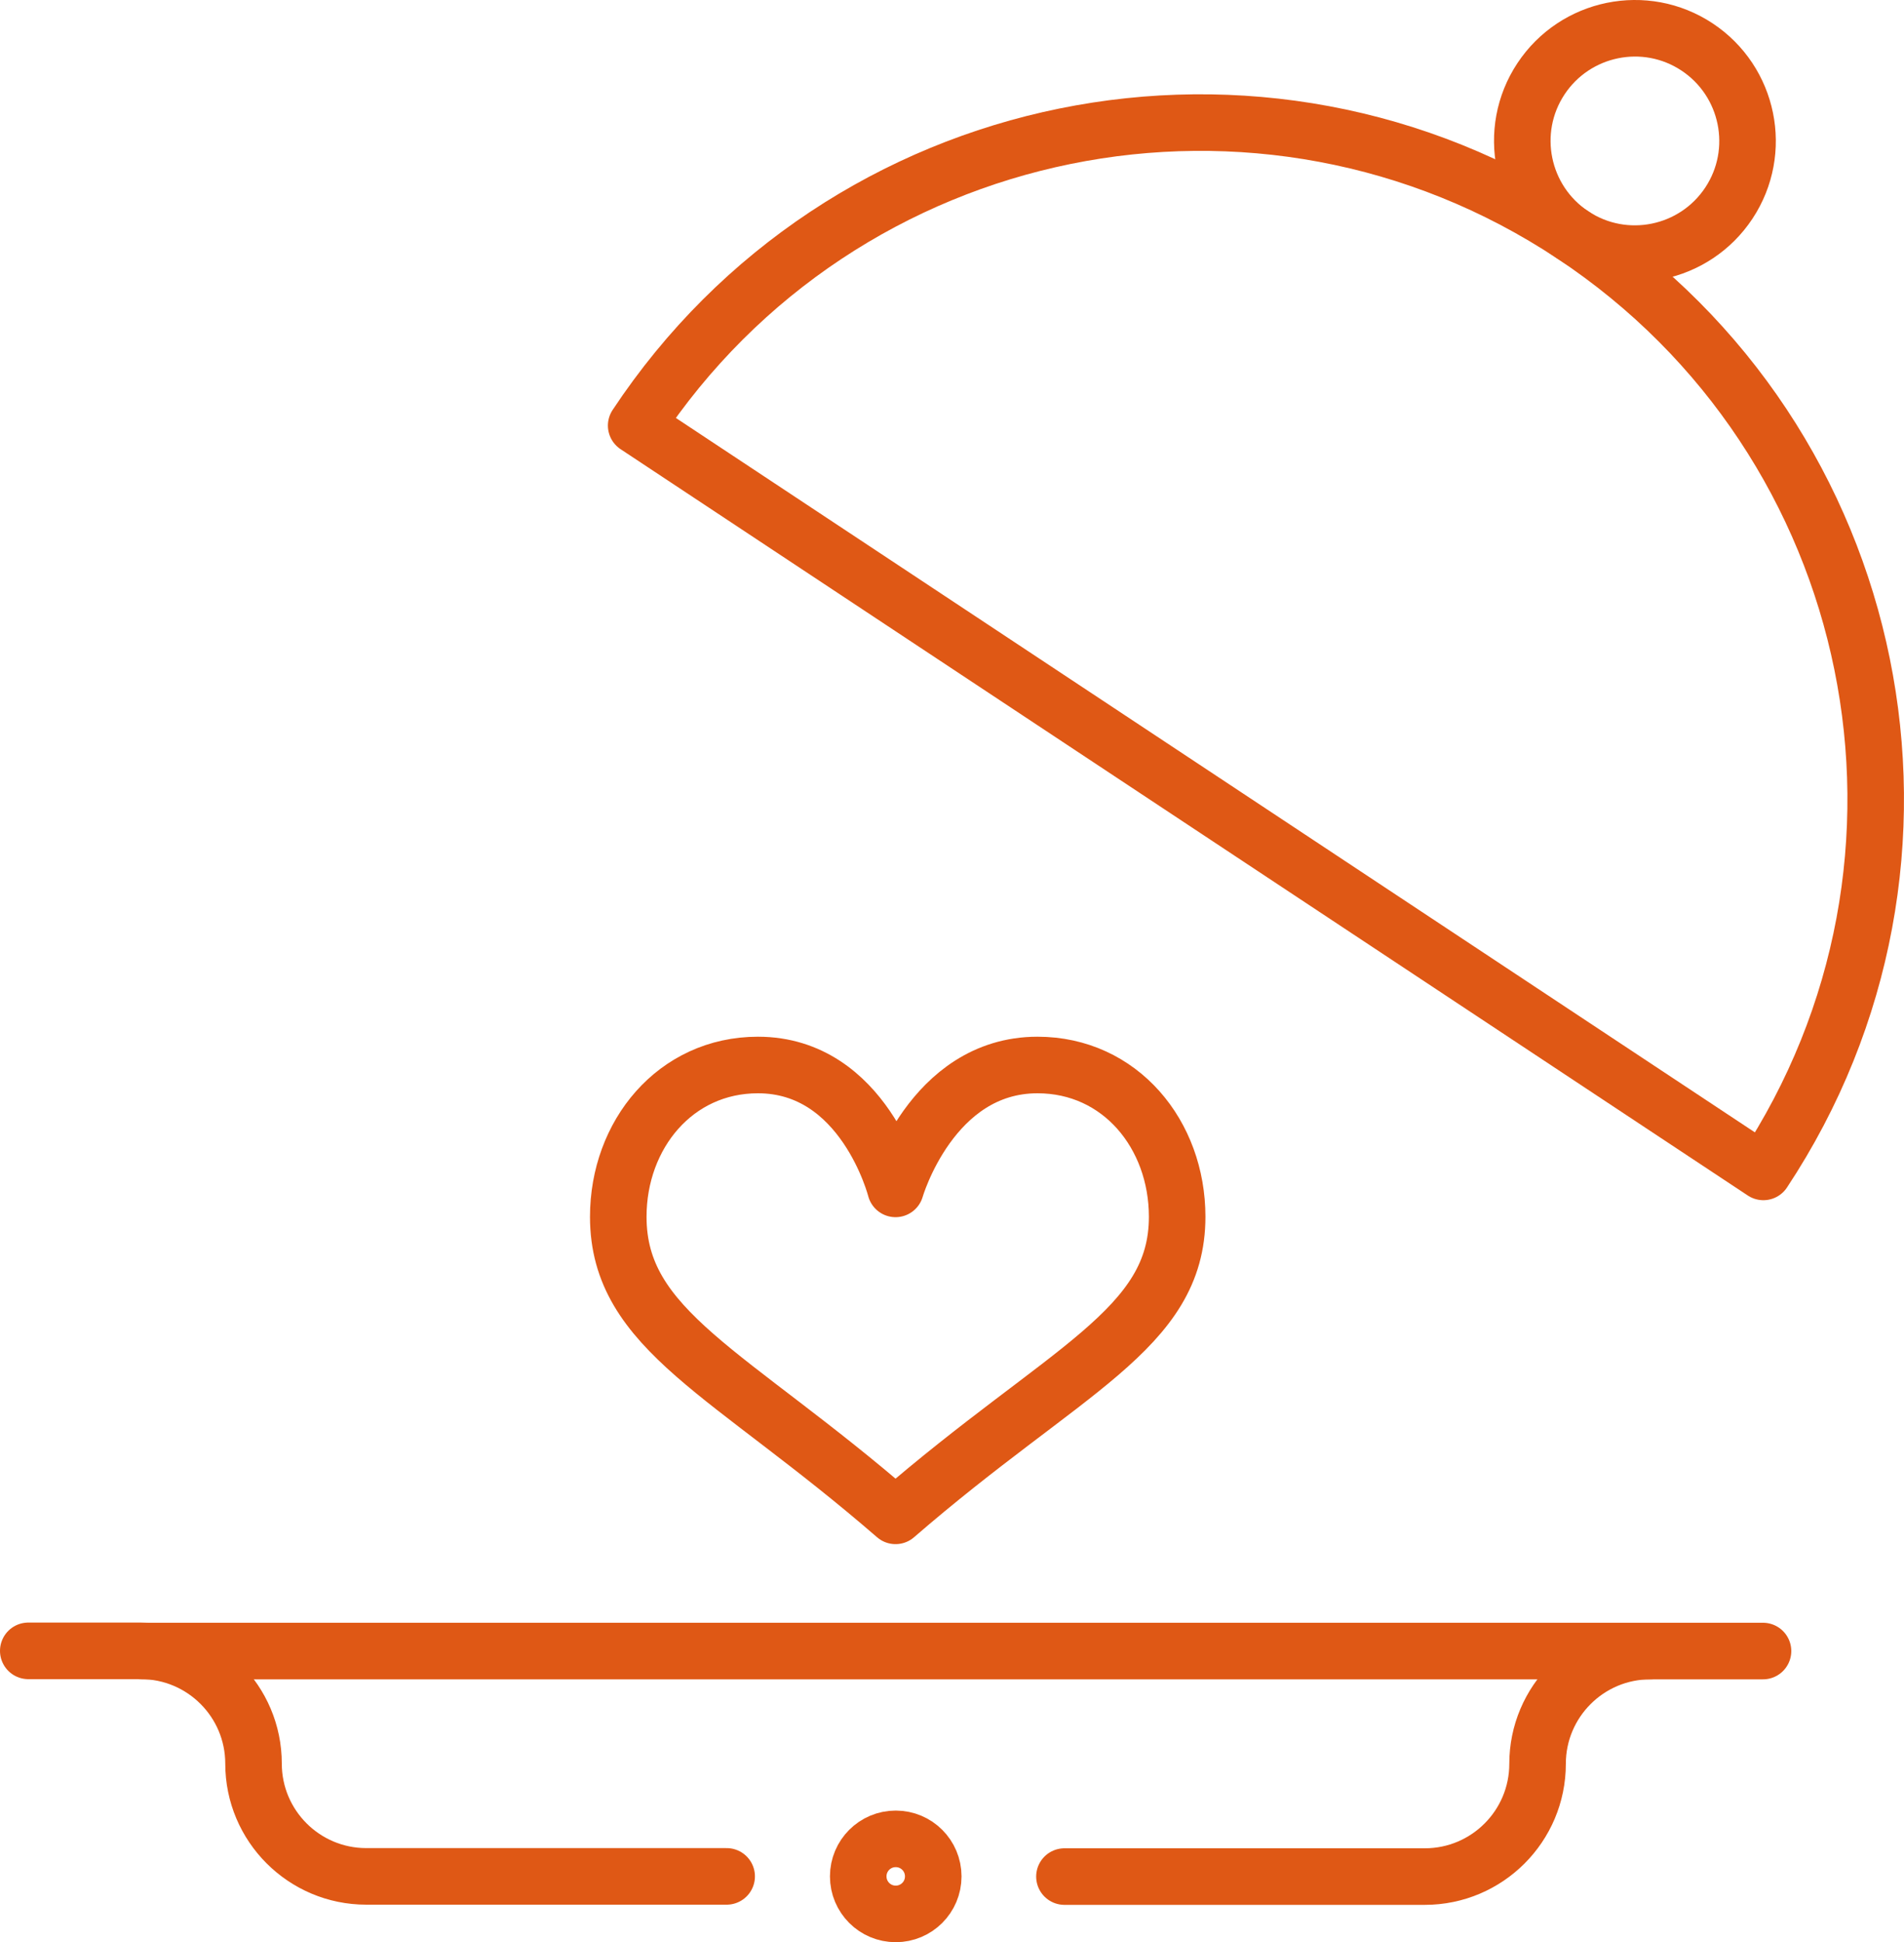
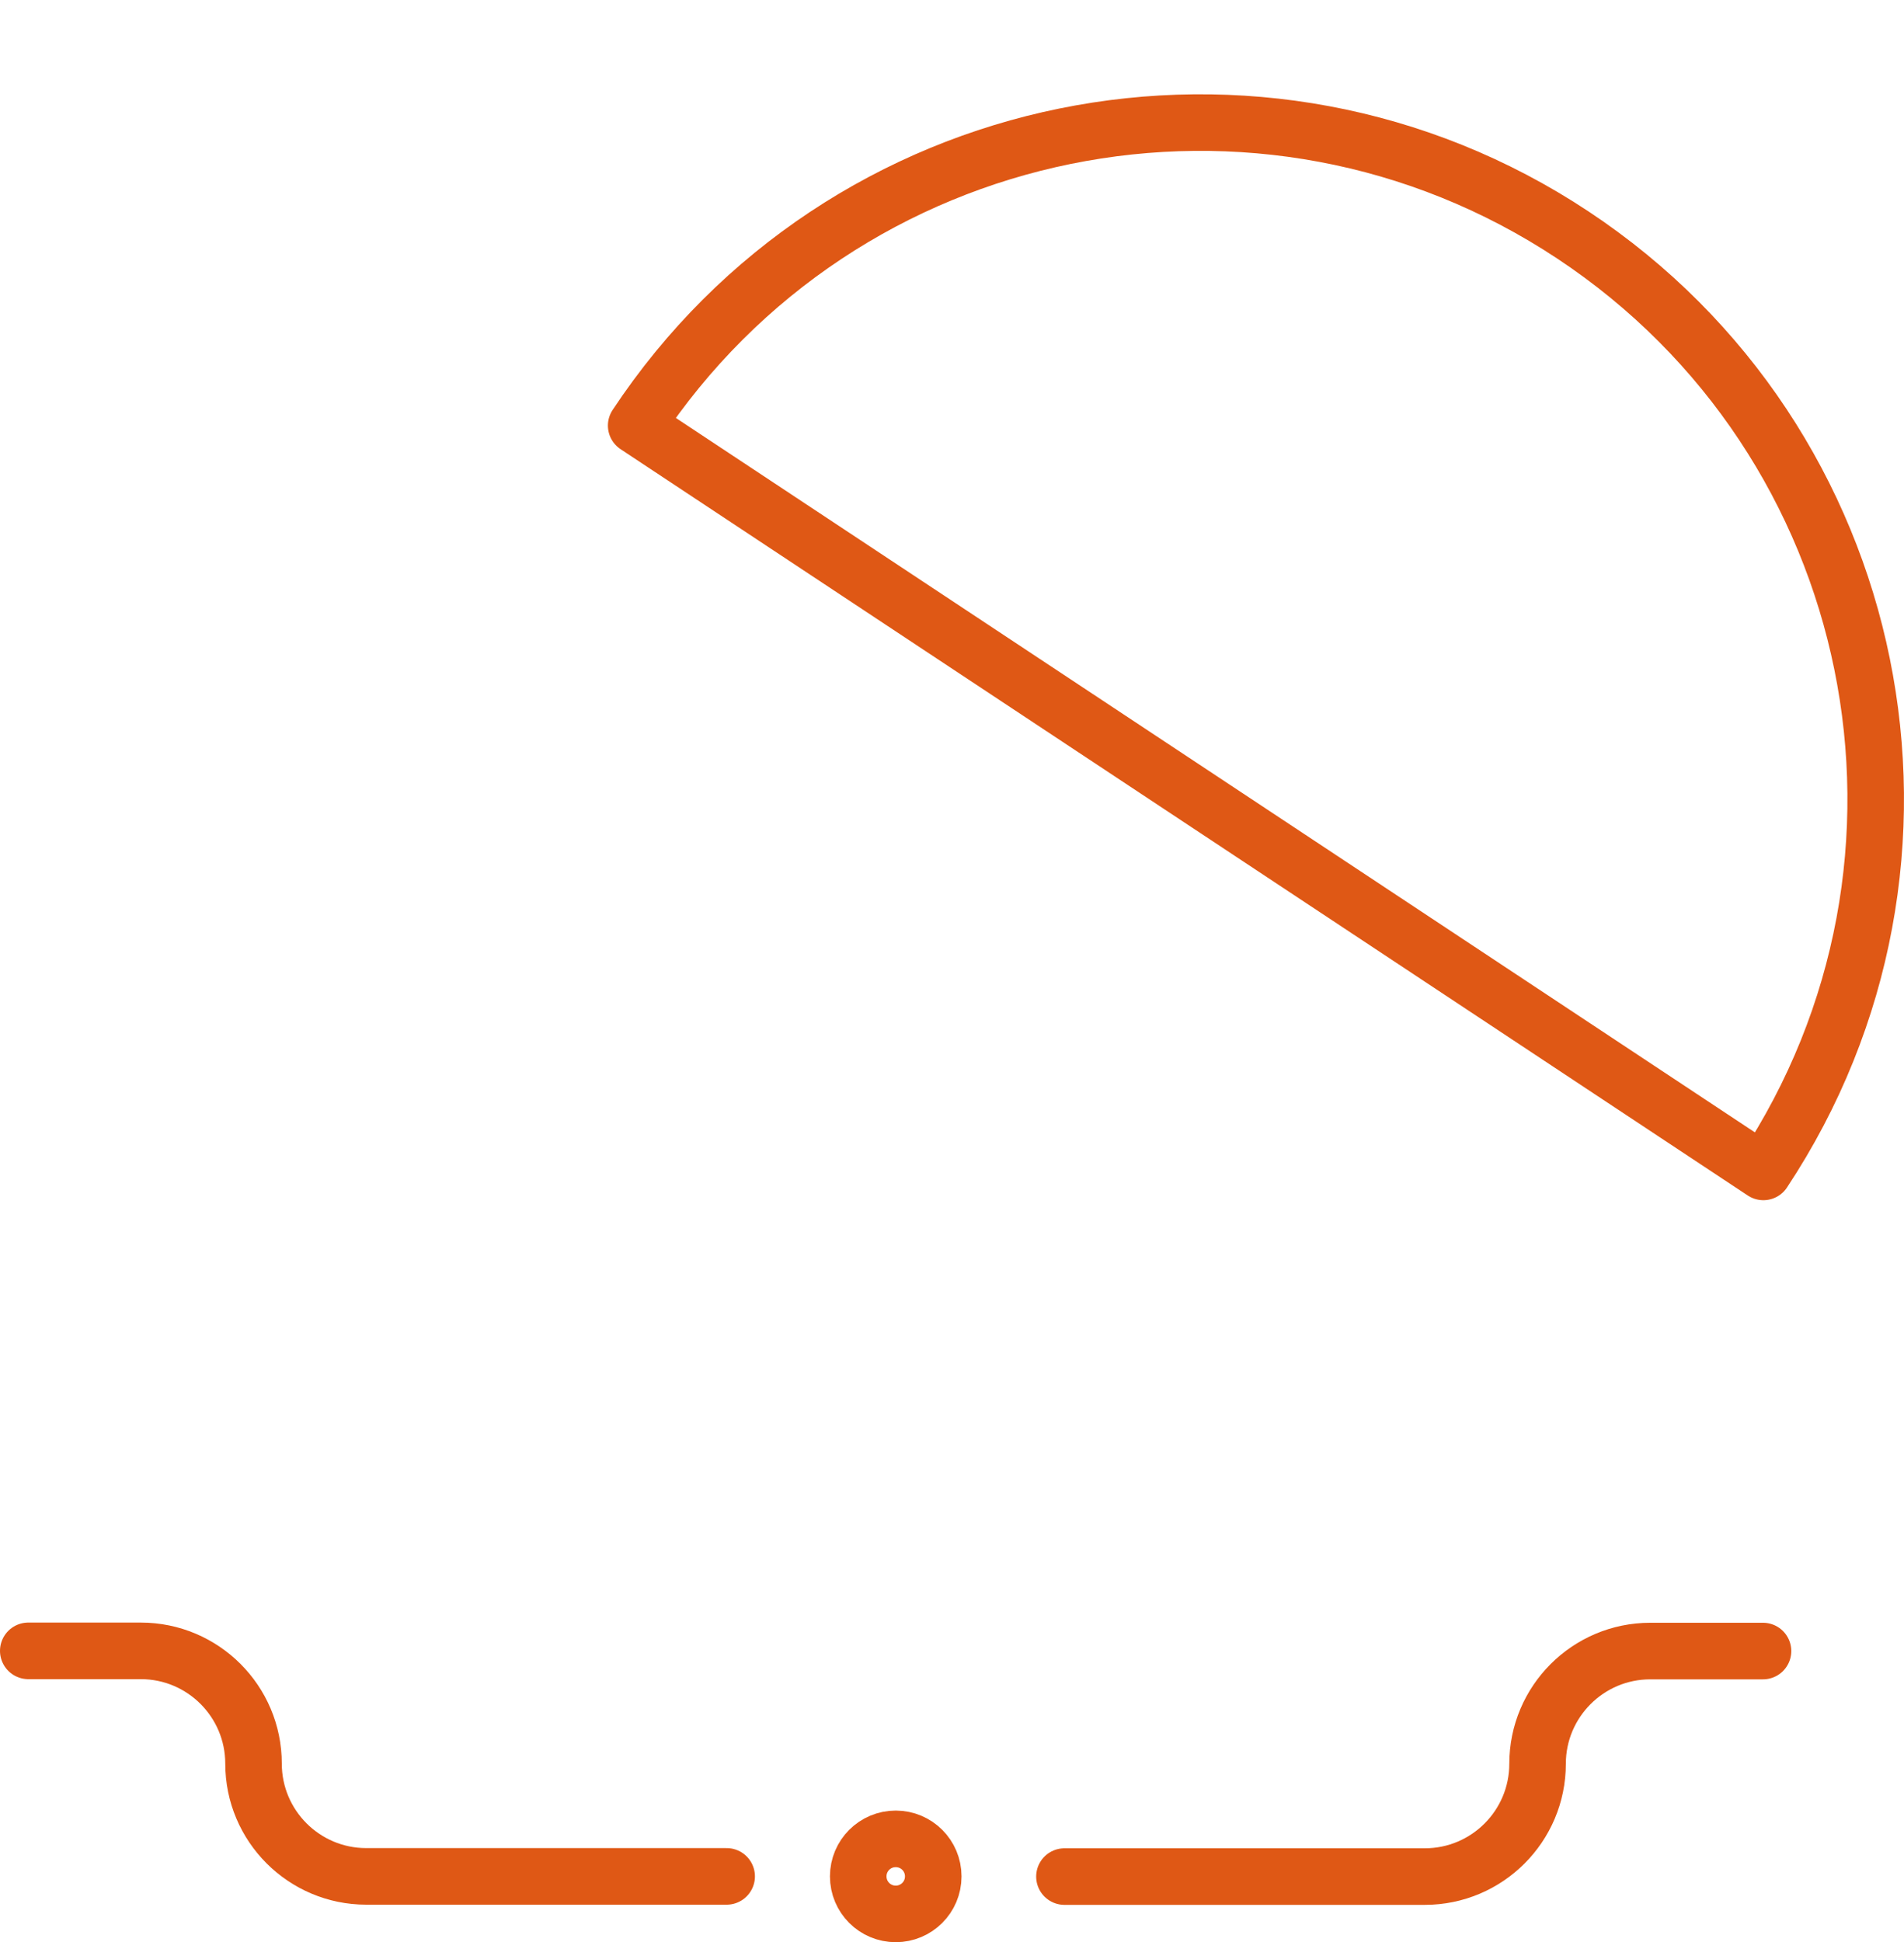
<svg xmlns="http://www.w3.org/2000/svg" id="Camada_2" viewBox="0 0 101.01 103">
  <defs>
    <style>.cls-1{fill:none;stroke:#df5815;stroke-linecap:round;stroke-linejoin:round;stroke-width:3px;}</style>
  </defs>
  <g id="Camada_1-2">
    <path id="path367" class="cls-1" d="M93.55,62.15c10.93-16.51,6.4-38.76-10.11-49.69-16.51-10.93-38.76-6.4-49.69,10.11l59.8,39.58Z" />
-     <path id="path371" class="cls-1" d="M91.72,10.77c-1.82,2.75-5.53,3.51-8.28,1.69-2.75-1.82-3.51-5.53-1.69-8.28,1.82-2.75,5.53-3.51,8.28-1.69,2.75,1.82,3.51,5.53,1.69,8.28Z" />
-     <path id="path375" class="cls-1" d="M32.8,64.53c0-4.36,3.03-8.05,7.41-8.05,5.63,0,7.3,6.57,7.3,6.57,0,0,1.89-6.57,7.53-6.57,4.39,0,7.41,3.68,7.41,8.05,0,5.99-5.95,8.07-14.94,15.86-8.79-7.62-14.71-9.82-14.71-15.86Z" />
-     <path id="path355" class="cls-1" d="M7.48,87.56h80.08" />
+     <path id="path375" class="cls-1" d="M32.8,64.53Z" />
    <path id="path379" class="cls-1" d="M47.52,101.5c-1.1,0-1.99-.89-1.99-1.99s.89-1.99,1.99-1.99,1.99.89,1.99,1.99-.89,1.99-1.99,1.99" />
    <path id="path383" class="cls-1" d="M93.53,87.56h-5.98c-3.3,0-5.98,2.68-5.98,5.98s-2.68,5.98-5.98,5.98h-19.12" />
    <path id="path387" class="cls-1" d="M38.55,99.51h-19.12c-3.3,0-5.98-2.68-5.98-5.98s-2.68-5.98-5.98-5.98H1.5" />
  </g>
</svg>